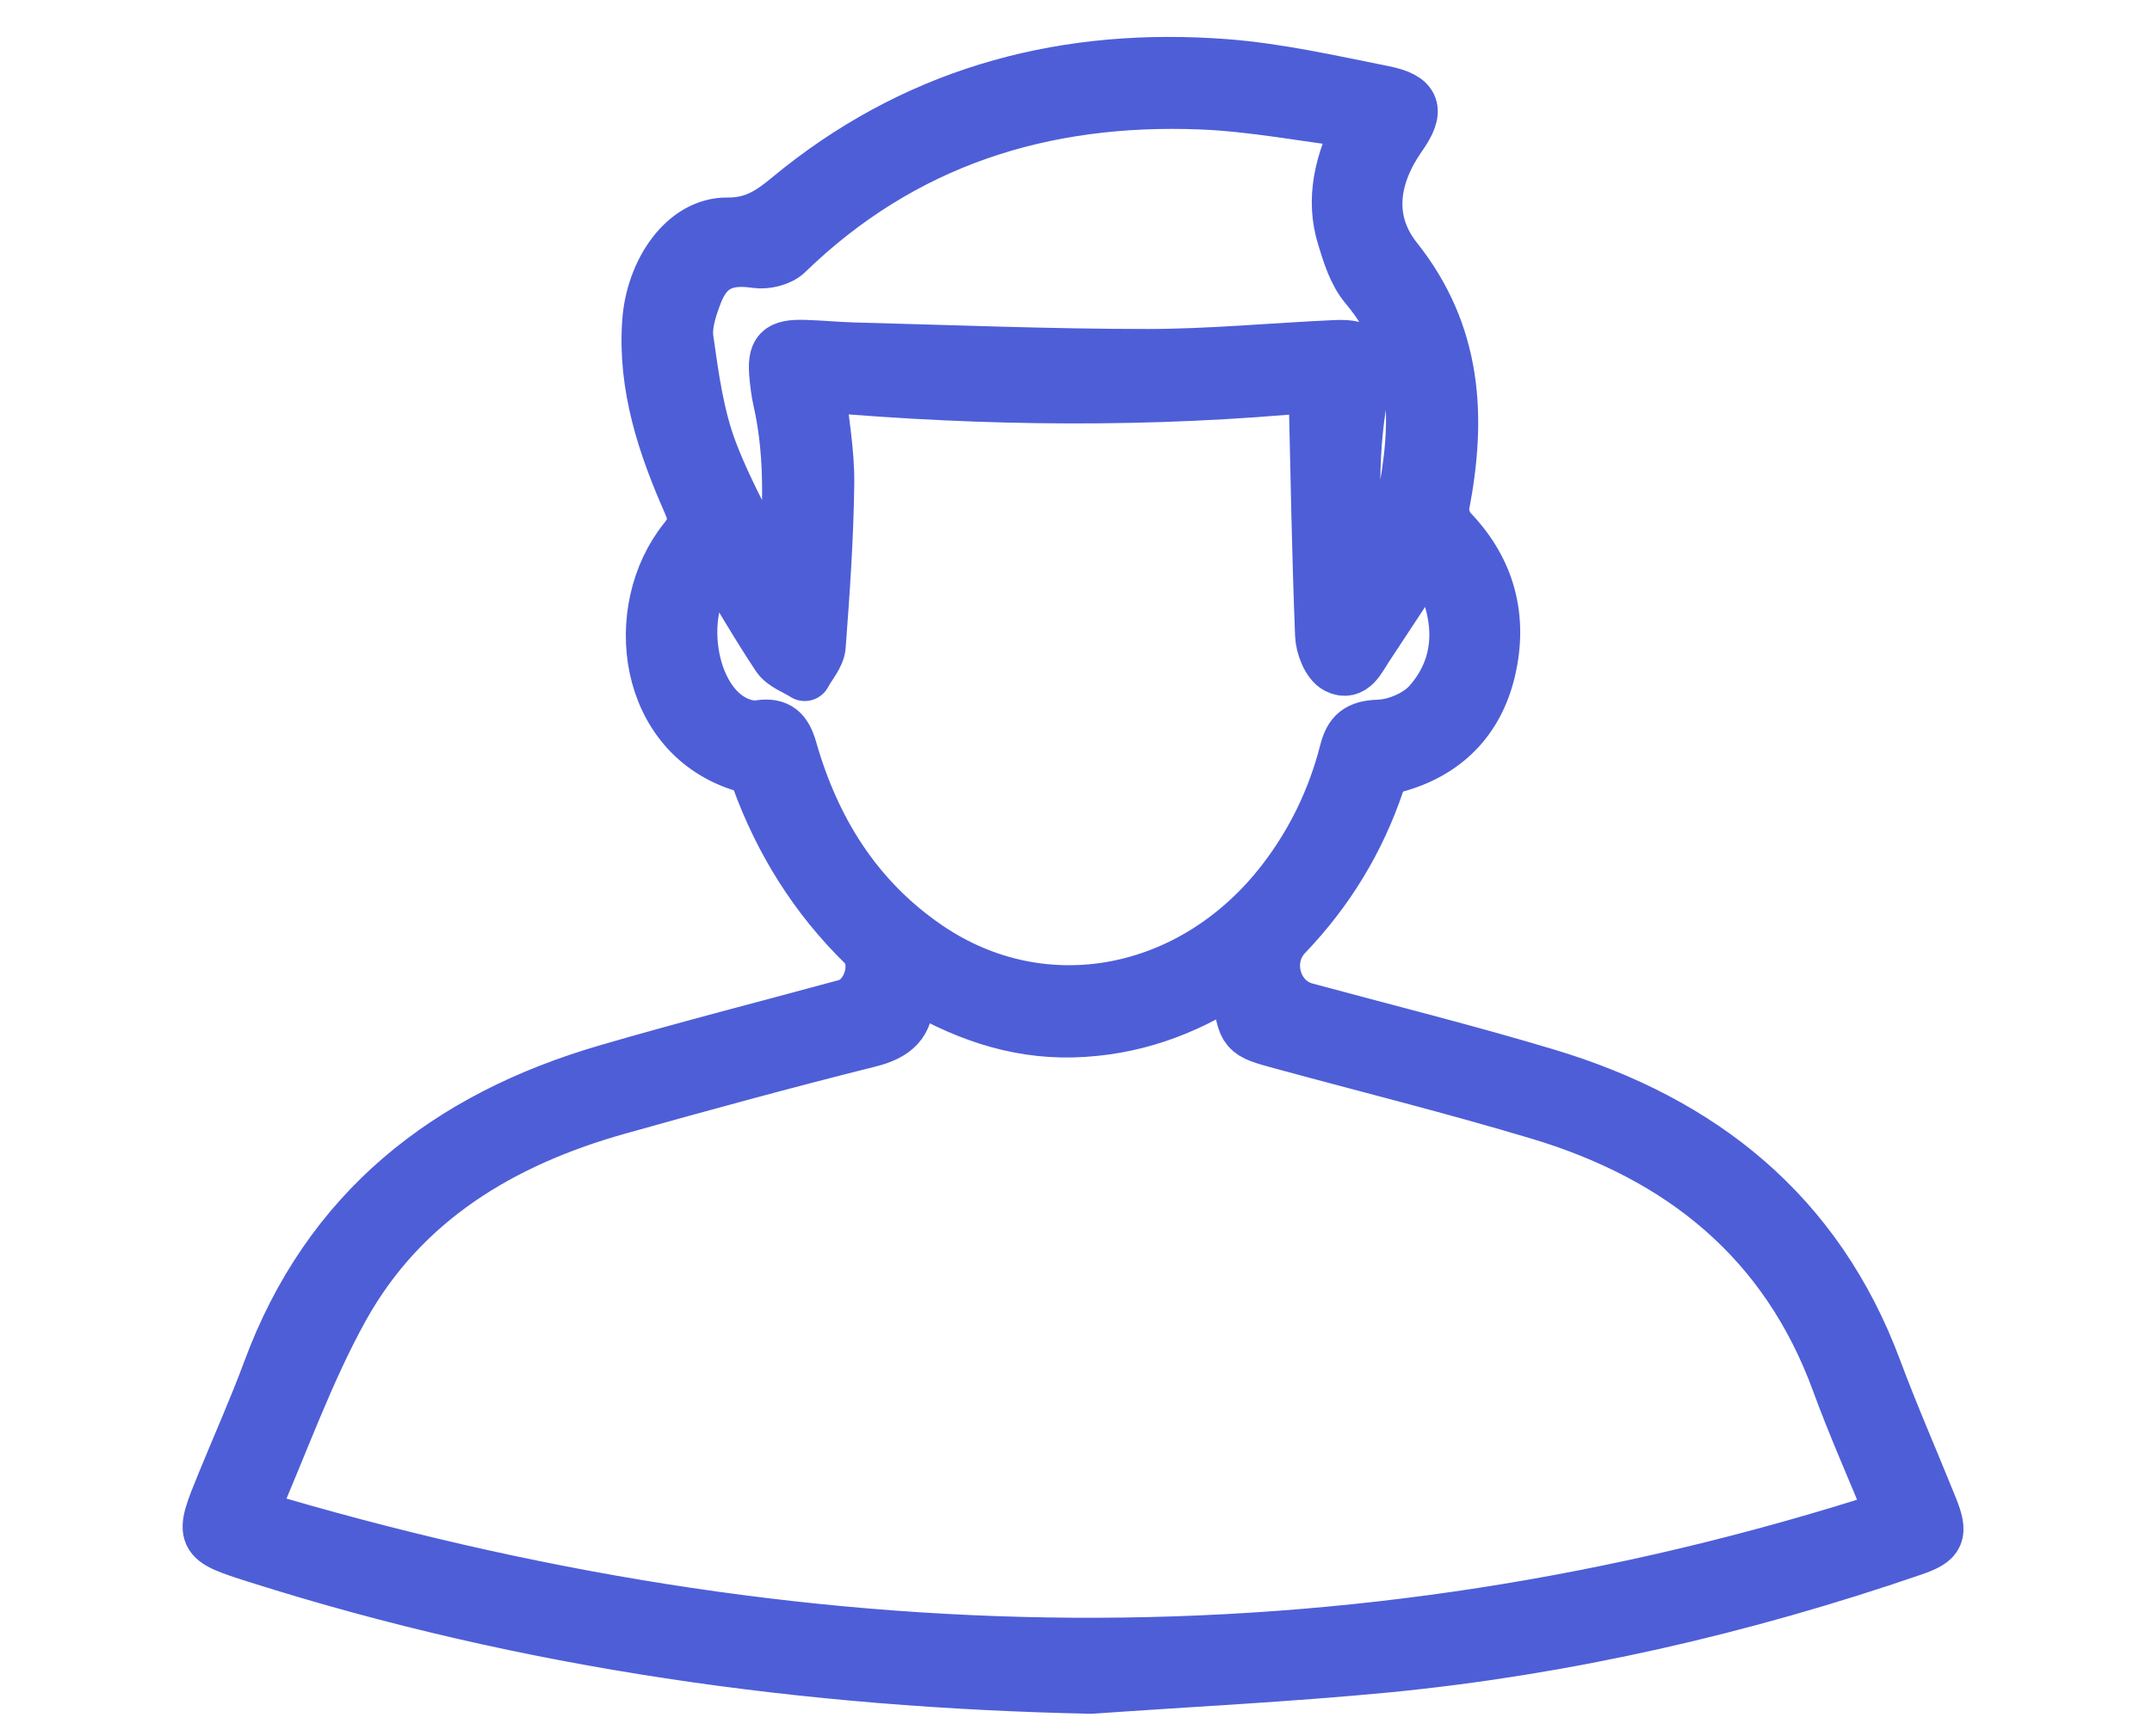
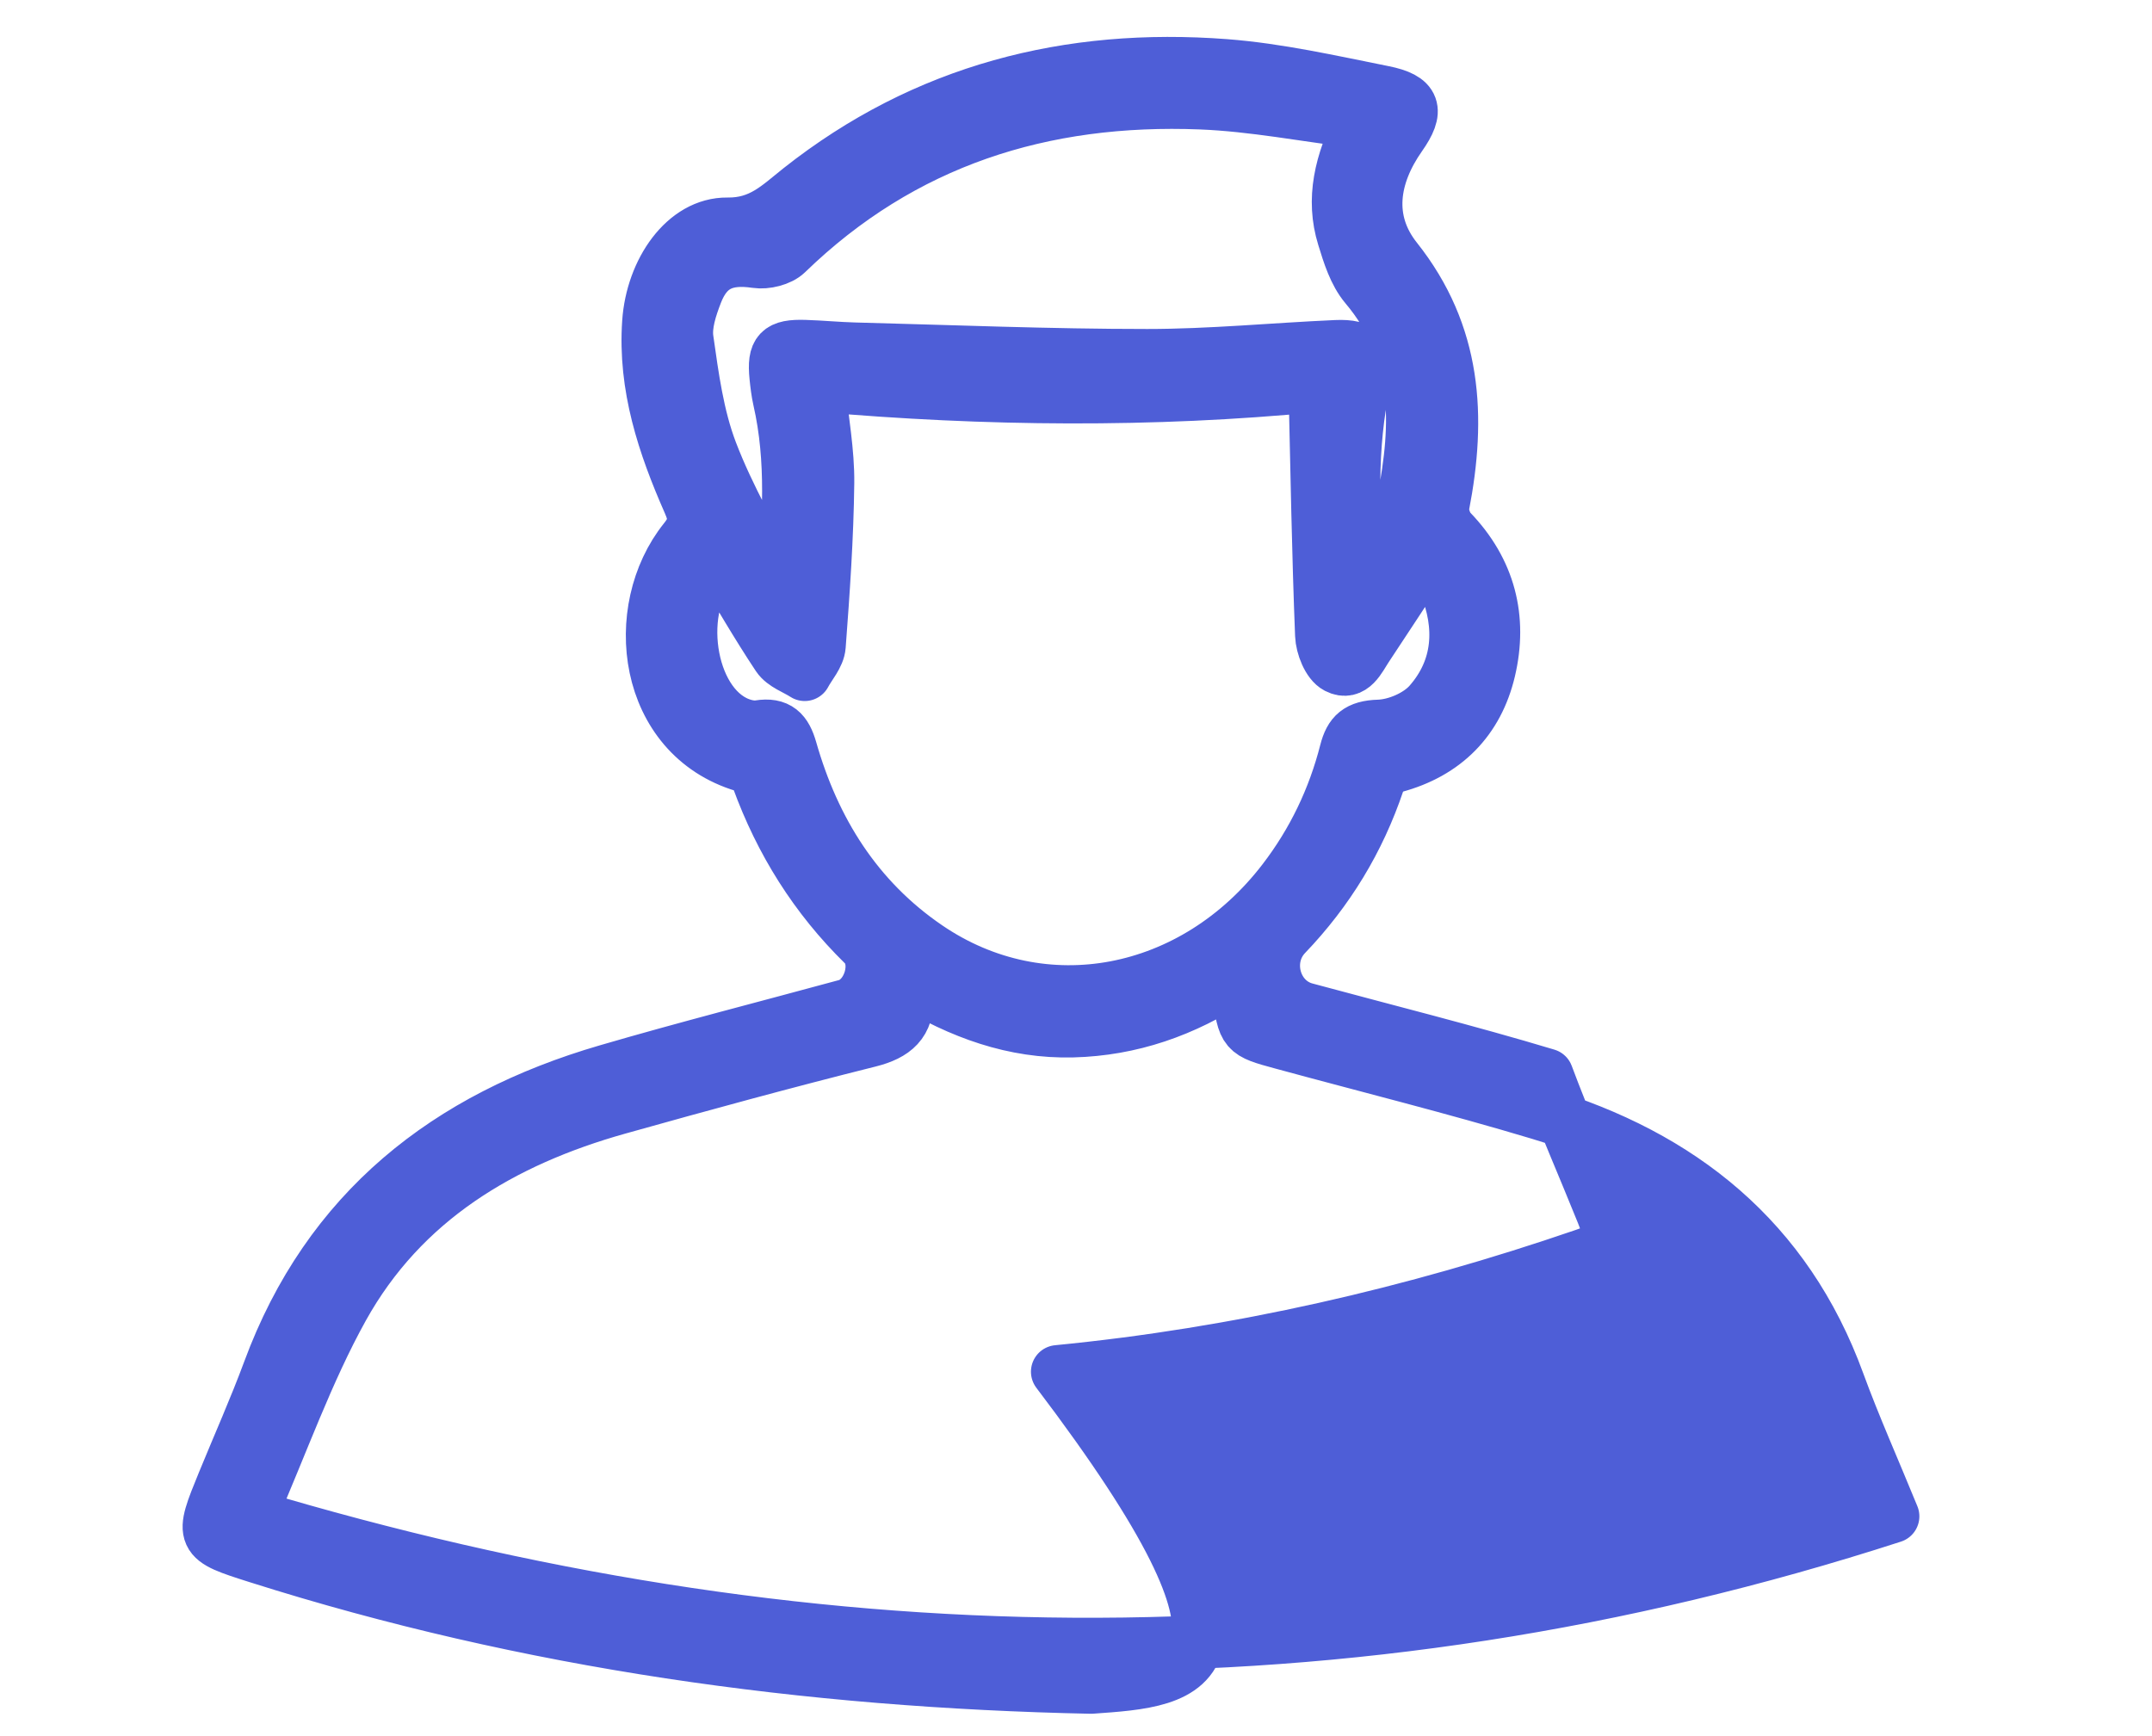
<svg xmlns="http://www.w3.org/2000/svg" version="1.1" id="Capa_1" x="0px" y="0px" viewBox="0 0 300 242" style="enable-background:new 0 0 300 242;" xml:space="preserve">
  <style type="text/css">
	.st0{fill:#4E5ED7;stroke:#4E5ED7;stroke-width:7.42;stroke-linecap:round;stroke-linejoin:round;stroke-miterlimit:10;}
</style>
-   <path class="st0" d="M152.12,235.23c-39.6-0.82-78.39-6.18-116.18-18.17c-7.98-2.53-7.97-2.56-4.77-10.38  c2.12-5.18,4.41-10.3,6.35-15.54c8.25-22.36,24.84-35.33,47.09-41.82c11.06-3.23,22.22-6.07,33.34-9.1  c3.28-0.89,4.89-6.15,2.46-8.53c-6.72-6.59-11.55-14.31-14.76-23.13c-0.28-0.76-1.18-1.59-1.95-1.82  c-13.98-4.17-16.05-21.74-8.22-31.49c1.54-1.92,1.49-3.17,0.6-5.19c-3.52-7.99-6.26-16.19-5.64-25.13  c0.49-7.15,5.05-13.75,10.97-13.68c4.7,0.06,7.11-2.51,10.12-4.89c17.42-13.77,37.46-18.86,59.28-17.2  c7.4,0.57,14.73,2.24,22.04,3.7c4.4,0.88,4.87,2.5,2.34,6.1c-3.93,5.6-4.86,11.78-0.59,17.16c8.32,10.47,8.93,22.01,6.54,34.35  c-0.21,1.09,0.34,2.72,1.12,3.54c5.36,5.56,7.02,12.22,5.31,19.46c-1.63,6.89-6.12,11.49-13.18,13.38  c-0.91,0.24-1.96,1.31-2.27,2.22c-2.71,8.06-7,15.11-12.87,21.24c-3.25,3.39-1.68,9.19,2.73,10.39c11.22,3.04,22.52,5.85,33.65,9.2  c21.6,6.5,37.69,19.31,45.78,41.03c2.41,6.47,5.2,12.81,7.78,19.22c1.51,3.75,1.11,4.62-2.54,5.87  c-23.87,8.2-48.33,13.82-73.44,16.26C179.53,233.59,165.81,234.26,152.12,235.23z M34.89,211.32  c76.82,23.02,152.68,24.79,228.97,0.09c-2.73-6.68-5.38-12.6-7.6-18.67c-7.26-19.91-21.94-31.6-41.64-37.52  c-11.87-3.57-23.91-6.56-35.87-9.82c-5.31-1.44-5.3-1.45-6.07-7.05c-0.08-0.59-0.39-1.15-0.68-1.98  c-6.96,4.58-14.35,7.14-22.45,7.35c-8.21,0.21-15.64-2.51-22.81-6.87c-0.15,1.01-0.31,1.55-0.29,2.08c0.12,3.69-1.74,5.28-5.28,6.17  c-11.71,2.93-23.35,6.11-34.97,9.37c-16.22,4.55-30.09,12.81-38.45,27.86C42.78,191.29,39.35,201.1,34.89,211.32z M183.33,53.76  c-22.58,2.18-45.79,2.01-69.22-0.05c0.5,4.98,1.32,9.32,1.27,13.64c-0.09,7.57-0.62,15.14-1.19,22.7c-0.1,1.37-1.31,2.66-2.01,3.98  c-1.26-0.82-2.95-1.37-3.72-2.52c-2.91-4.37-5.53-8.94-8.28-13.46c-6.14,5.29-4.72,19.06,2.18,22.57c1.02,0.52,2.35,0.88,3.45,0.71  c2.66-0.42,3.7,0.71,4.4,3.14c3.23,11.33,9.21,20.9,19.05,27.61c16.17,11.04,37.19,7,49.71-9.35c4.13-5.39,7-11.39,8.68-17.96  c0.62-2.42,1.68-3.42,4.56-3.51c2.43-0.08,5.48-1.39,7.07-3.2c4.27-4.86,4.6-10.73,2.18-16.66c-0.49-1.21-1.57-2.19-2.69-3.71  c-2.97,4.52-5.59,8.55-8.25,12.55c-1.01,1.52-1.98,3.88-4.12,2.78c-1.2-0.62-2.09-2.9-2.15-4.46  C183.8,77.21,183.61,65.86,183.33,53.76z M189.72,17.02c-7.8-0.97-15.03-2.39-22.3-2.68c-22.02-0.87-41.62,5.28-57.76,20.94  c-0.94,0.91-2.89,1.38-4.24,1.18c-4.23-0.63-6.86,0.46-8.4,4.47c-0.77,2.01-1.55,4.34-1.26,6.37c0.75,5.29,1.47,10.72,3.35,15.66  c2.45,6.43,6,12.44,9.08,18.63c0.36-0.15,0.72-0.3,1.08-0.45c0.71-8.48,1.31-16.96-0.61-25.4c-0.24-1.07-0.37-2.17-0.48-3.26  c-0.34-3.48,0.41-4.28,4.01-4.17c2.31,0.07,4.61,0.3,6.91,0.36c13.61,0.35,27.22,0.91,40.83,0.91c8.78,0,17.56-0.86,26.34-1.25  c3.75-0.16,4.68,1.05,3.89,4.77c-1.96,9.2-1.71,18.44-0.57,28.43c2.67-4.05,5.2-7.24,6.07-11.66c2.09-10.73,2.36-20.92-5.25-29.96  c-1.56-1.85-2.36-4.46-3.09-6.84C185.68,27.77,186.89,22.68,189.72,17.02z" />
+   <path class="st0" d="M152.12,235.23c-39.6-0.82-78.39-6.18-116.18-18.17c-7.98-2.53-7.97-2.56-4.77-10.38  c2.12-5.18,4.41-10.3,6.35-15.54c8.25-22.36,24.84-35.33,47.09-41.82c11.06-3.23,22.22-6.07,33.34-9.1  c3.28-0.89,4.89-6.15,2.46-8.53c-6.72-6.59-11.55-14.31-14.76-23.13c-0.28-0.76-1.18-1.59-1.95-1.82  c-13.98-4.17-16.05-21.74-8.22-31.49c1.54-1.92,1.49-3.17,0.6-5.19c-3.52-7.99-6.26-16.19-5.64-25.13  c0.49-7.15,5.05-13.75,10.97-13.68c4.7,0.06,7.11-2.51,10.12-4.89c17.42-13.77,37.46-18.86,59.28-17.2  c7.4,0.57,14.73,2.24,22.04,3.7c4.4,0.88,4.87,2.5,2.34,6.1c-3.93,5.6-4.86,11.78-0.59,17.16c8.32,10.47,8.93,22.01,6.54,34.35  c-0.21,1.09,0.34,2.72,1.12,3.54c5.36,5.56,7.02,12.22,5.31,19.46c-1.63,6.89-6.12,11.49-13.18,13.38  c-0.91,0.24-1.96,1.31-2.27,2.22c-2.71,8.06-7,15.11-12.87,21.24c-3.25,3.39-1.68,9.19,2.73,10.39c11.22,3.04,22.52,5.85,33.65,9.2  c2.41,6.47,5.2,12.81,7.78,19.22c1.51,3.75,1.11,4.62-2.54,5.87  c-23.87,8.2-48.33,13.82-73.44,16.26C179.53,233.59,165.81,234.26,152.12,235.23z M34.89,211.32  c76.82,23.02,152.68,24.79,228.97,0.09c-2.73-6.68-5.38-12.6-7.6-18.67c-7.26-19.91-21.94-31.6-41.64-37.52  c-11.87-3.57-23.91-6.56-35.87-9.82c-5.31-1.44-5.3-1.45-6.07-7.05c-0.08-0.59-0.39-1.15-0.68-1.98  c-6.96,4.58-14.35,7.14-22.45,7.35c-8.21,0.21-15.64-2.51-22.81-6.87c-0.15,1.01-0.31,1.55-0.29,2.08c0.12,3.69-1.74,5.28-5.28,6.17  c-11.71,2.93-23.35,6.11-34.97,9.37c-16.22,4.55-30.09,12.81-38.45,27.86C42.78,191.29,39.35,201.1,34.89,211.32z M183.33,53.76  c-22.58,2.18-45.79,2.01-69.22-0.05c0.5,4.98,1.32,9.32,1.27,13.64c-0.09,7.57-0.62,15.14-1.19,22.7c-0.1,1.37-1.31,2.66-2.01,3.98  c-1.26-0.82-2.95-1.37-3.72-2.52c-2.91-4.37-5.53-8.94-8.28-13.46c-6.14,5.29-4.72,19.06,2.18,22.57c1.02,0.52,2.35,0.88,3.45,0.71  c2.66-0.42,3.7,0.71,4.4,3.14c3.23,11.33,9.21,20.9,19.05,27.61c16.17,11.04,37.19,7,49.71-9.35c4.13-5.39,7-11.39,8.68-17.96  c0.62-2.42,1.68-3.42,4.56-3.51c2.43-0.08,5.48-1.39,7.07-3.2c4.27-4.86,4.6-10.73,2.18-16.66c-0.49-1.21-1.57-2.19-2.69-3.71  c-2.97,4.52-5.59,8.55-8.25,12.55c-1.01,1.52-1.98,3.88-4.12,2.78c-1.2-0.62-2.09-2.9-2.15-4.46  C183.8,77.21,183.61,65.86,183.33,53.76z M189.72,17.02c-7.8-0.97-15.03-2.39-22.3-2.68c-22.02-0.87-41.62,5.28-57.76,20.94  c-0.94,0.91-2.89,1.38-4.24,1.18c-4.23-0.63-6.86,0.46-8.4,4.47c-0.77,2.01-1.55,4.34-1.26,6.37c0.75,5.29,1.47,10.72,3.35,15.66  c2.45,6.43,6,12.44,9.08,18.63c0.36-0.15,0.72-0.3,1.08-0.45c0.71-8.48,1.31-16.96-0.61-25.4c-0.24-1.07-0.37-2.17-0.48-3.26  c-0.34-3.48,0.41-4.28,4.01-4.17c2.31,0.07,4.61,0.3,6.91,0.36c13.61,0.35,27.22,0.91,40.83,0.91c8.78,0,17.56-0.86,26.34-1.25  c3.75-0.16,4.68,1.05,3.89,4.77c-1.96,9.2-1.71,18.44-0.57,28.43c2.67-4.05,5.2-7.24,6.07-11.66c2.09-10.73,2.36-20.92-5.25-29.96  c-1.56-1.85-2.36-4.46-3.09-6.84C185.68,27.77,186.89,22.68,189.72,17.02z" />
</svg>